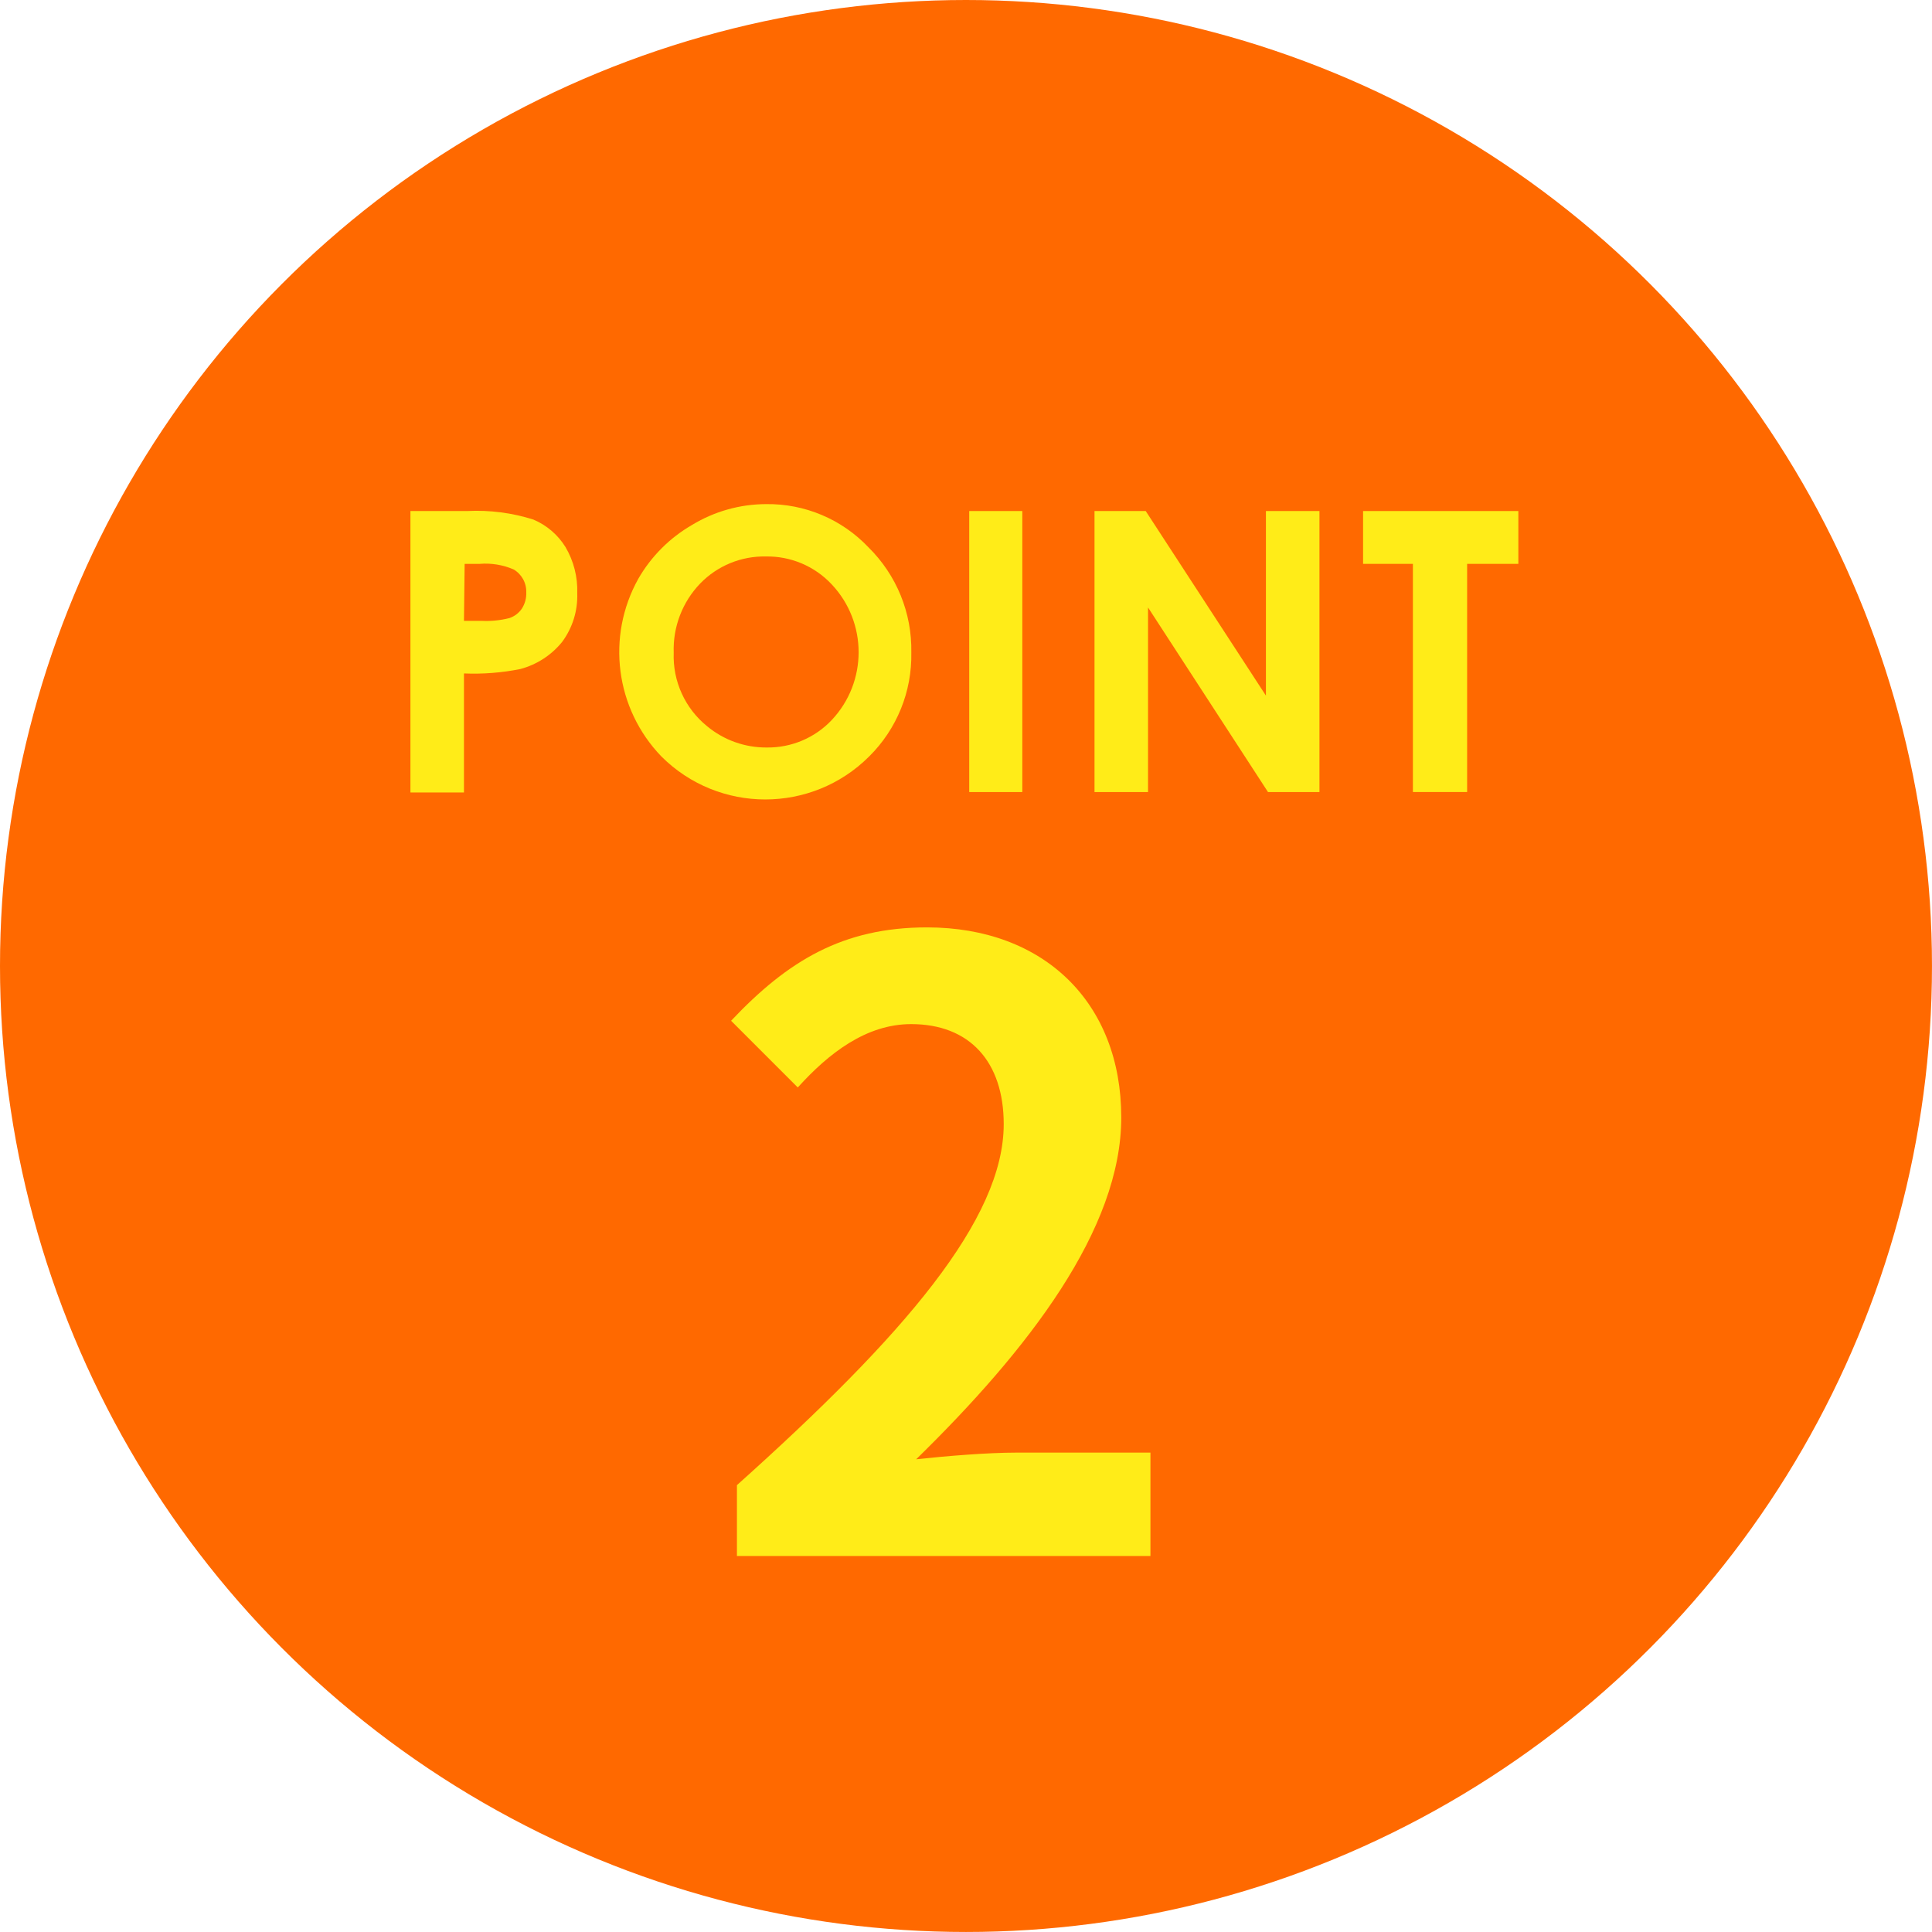
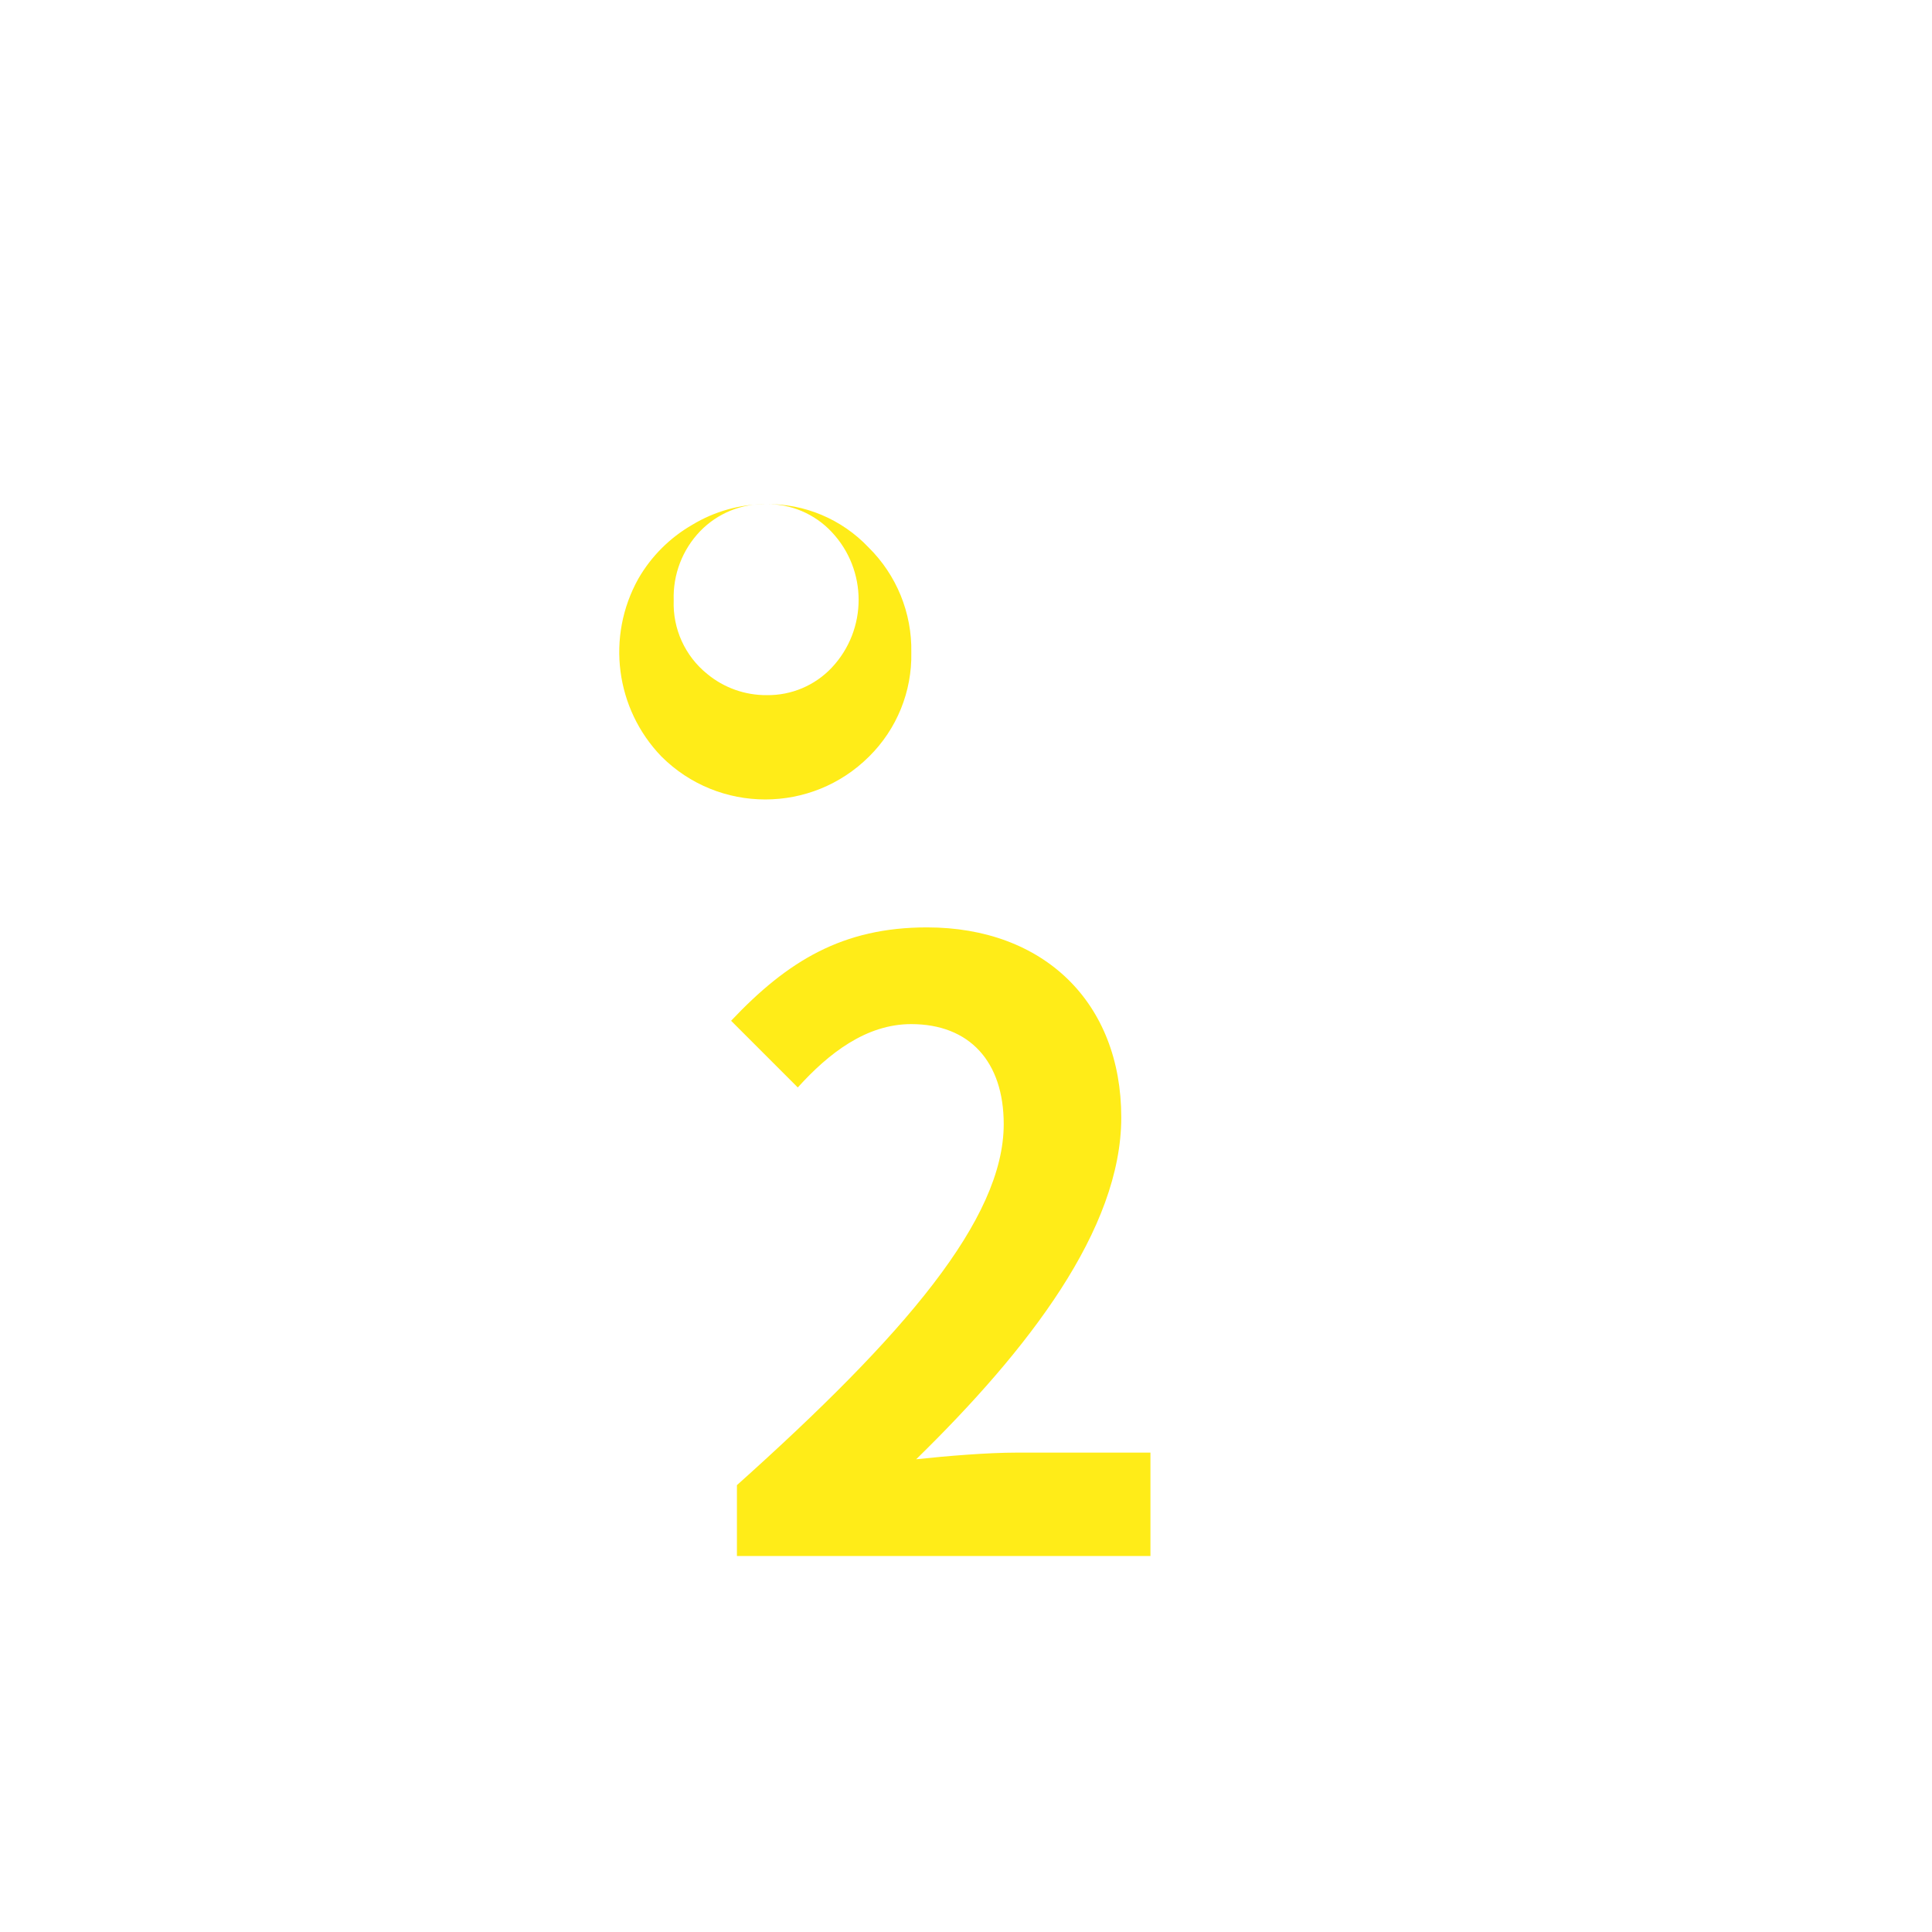
<svg xmlns="http://www.w3.org/2000/svg" id="_レイヤー_1" width="96.003" height="96.003" viewBox="0 0 96.003 96.003">
-   <circle cx="48.001" cy="48.001" r="48.001" style="fill:#ff6900;" />
-   <path d="M20.395,25.394h2.82c1.113-.056,2.228.087,3.29.424.66.278,1.217.755,1.594,1.364.409.693.612,1.489.585,2.293.031.873-.235,1.73-.757,2.43-.533.655-1.259,1.124-2.075,1.341-.92.184-1.86.257-2.797.218v5.916h-2.66v-13.987ZM23.055,30.851h.871c.467.023.934-.023,1.387-.138.252-.085.47-.25.619-.47.154-.239.23-.519.218-.803.017-.469-.225-.91-.631-1.146-.531-.228-1.109-.322-1.685-.275h-.745l-.034,2.832Z" style="fill:#ffec18;" />
-   <path d="M38.062,25.05c1.922-.028,3.767.749,5.09,2.144,1.399,1.376,2.17,3.266,2.132,5.228.04,1.938-.719,3.808-2.098,5.17-2.851,2.845-7.467,2.845-10.318,0-2.289-2.371-2.755-5.962-1.146-8.839.64-1.11,1.561-2.031,2.671-2.671,1.106-.671,2.375-1.028,3.669-1.032ZM38.062,27.652c-1.228-.027-2.412.459-3.267,1.341-.887.921-1.362,2.162-1.318,3.439-.054,1.413.562,2.769,1.662,3.657.834.691,1.886,1.065,2.969,1.055,1.217.015,2.385-.479,3.221-1.364,1.782-1.894,1.782-4.847,0-6.741-.85-.909-2.046-1.413-3.29-1.387h.023Z" style="fill:#ffec18;" />
-   <path d="M48.162,25.394h2.637v13.964h-2.637v-13.964Z" style="fill:#ffec18;" />
-   <path d="M54.387,25.394h2.545l5.973,9.172v-9.172h2.66v13.964h-2.557l-5.961-9.172v9.172h-2.66v-13.964Z" style="fill:#ffec18;" />
-   <path d="M67.732,25.394h7.716v2.625h-2.545v11.338h-2.694v-11.338h-2.476v-2.625Z" style="fill:#ffec18;" />
+   <path d="M38.062,25.05c1.922-.028,3.767.749,5.09,2.144,1.399,1.376,2.17,3.266,2.132,5.228.04,1.938-.719,3.808-2.098,5.17-2.851,2.845-7.467,2.845-10.318,0-2.289-2.371-2.755-5.962-1.146-8.839.64-1.11,1.561-2.031,2.671-2.671,1.106-.671,2.375-1.028,3.669-1.032Zc-1.228-.027-2.412.459-3.267,1.341-.887.921-1.362,2.162-1.318,3.439-.054,1.413.562,2.769,1.662,3.657.834.691,1.886,1.065,2.969,1.055,1.217.015,2.385-.479,3.221-1.364,1.782-1.894,1.782-4.847,0-6.741-.85-.909-2.046-1.413-3.29-1.387h.023Z" style="fill:#ffec18;" />
  <path d="M36.619,73.798c8.327-7.457,13.257-13.215,13.257-17.938,0-3.106-1.698-4.971-4.599-4.971-2.236,0-4.101,1.45-5.634,3.148l-3.314-3.314c2.817-2.982,5.552-4.64,9.735-4.64,5.8,0,9.653,3.729,9.653,9.445,0,5.552-4.599,11.517-10.191,16.985,1.532-.166,3.562-.331,4.971-.331h6.67v5.137h-20.548v-3.521Z" style="fill:#ffec18;" />
</svg>